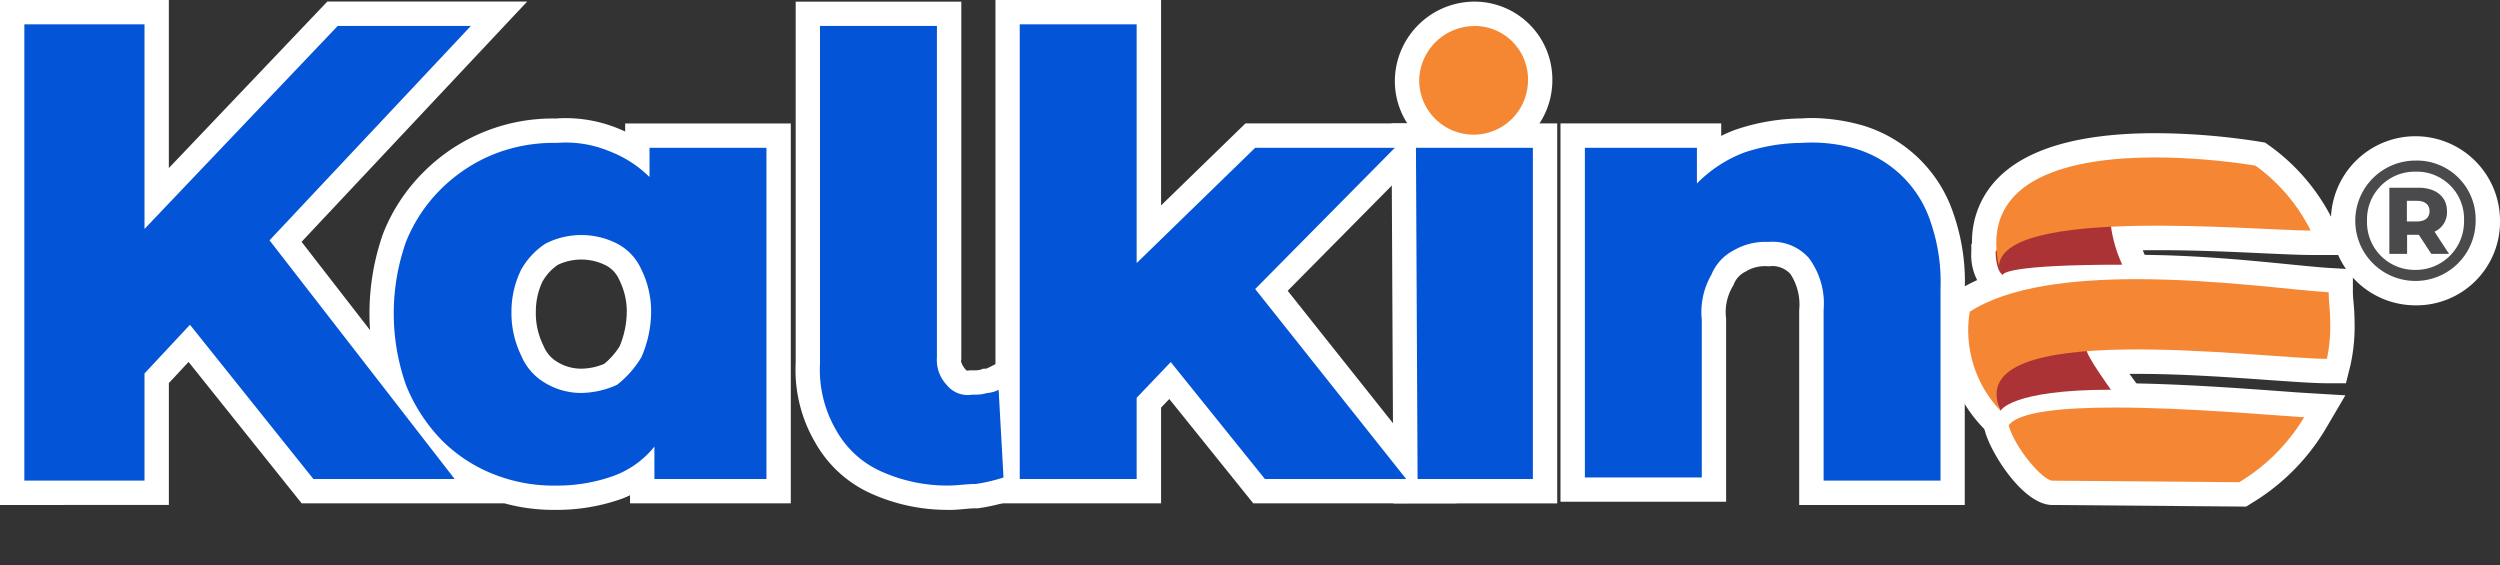
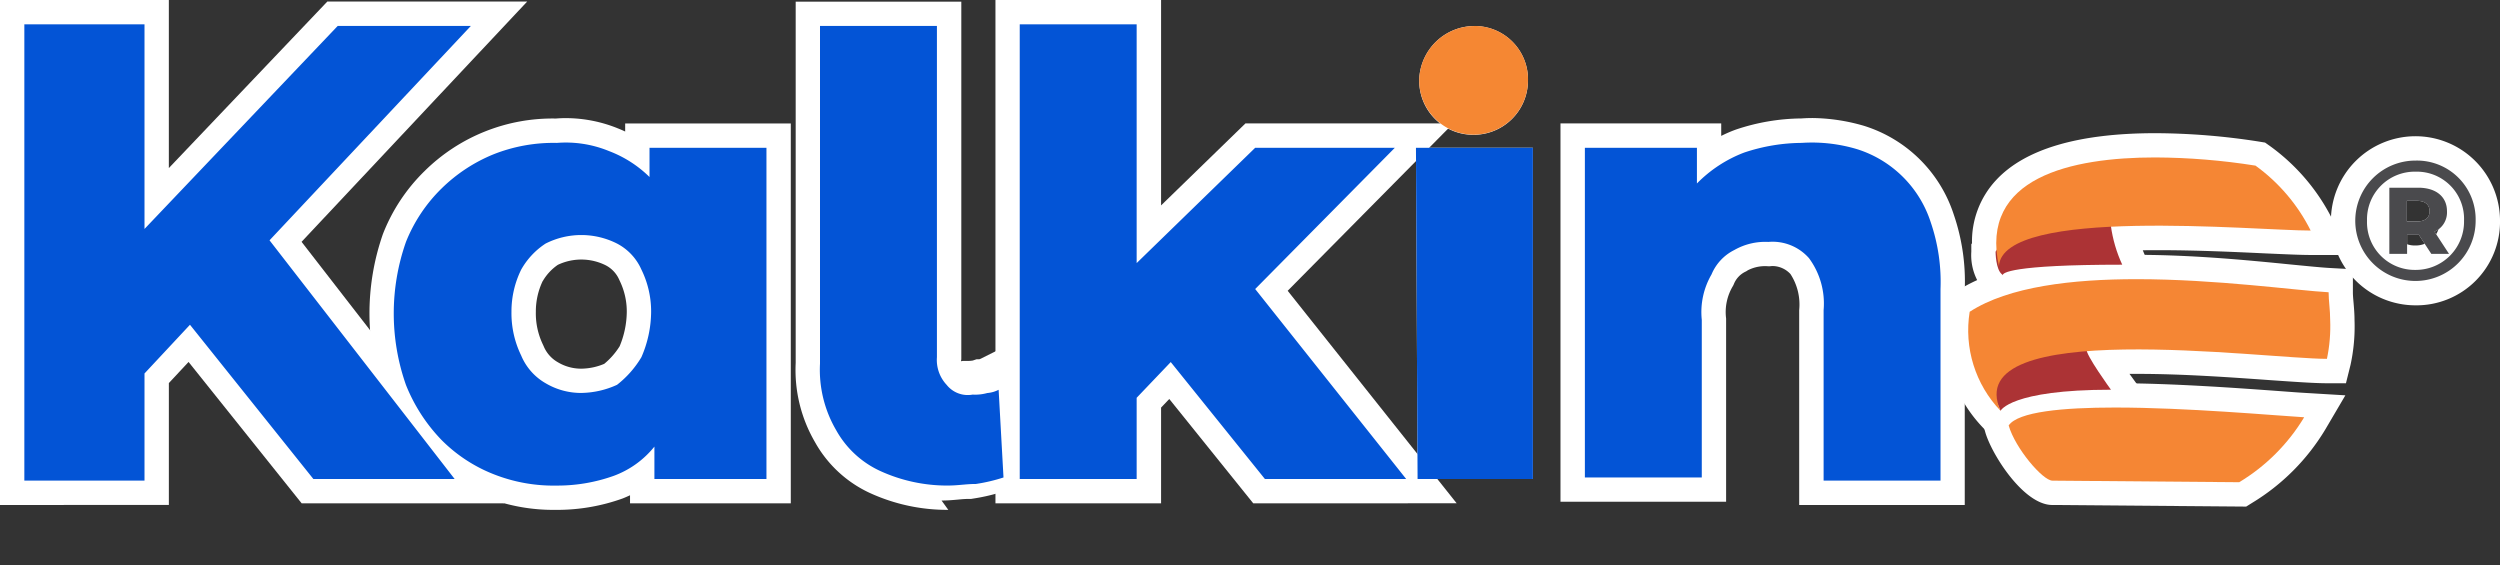
<svg xmlns="http://www.w3.org/2000/svg" xmlns:xlink="http://www.w3.org/1999/xlink" width="160" height="36.165" viewBox="0 0 160 36.165">
  <rect x="0" y="0" width="160" height="36.165" fill="#333333" stroke="none" />
  <defs>
    <clipPath id="clip-path">
      <rect id="Rectangle_382" data-name="Rectangle 382" width="160" height="36.165" fill="none" />
    </clipPath>
    <clipPath id="clip-path-2">
      <path id="Path_815" data-name="Path 815" d="M162.875,29.32a25.789,25.789,0,0,0,1.144,3.013s.623-1.35,7.066-1.35c0,0-1.663-2.287-1.559-2.6l-4.884-1.039s-1.663,1.768-1.767,1.975" transform="translate(-162.875 -27.345)" fill="none" />
    </clipPath>
    <linearGradient id="linear-gradient" x1="-14.036" y1="1.798" x2="-13.949" y2="1.798" gradientUnits="objectBoundingBox">
      <stop offset="0" stop-color="#f58634" />
      <stop offset="1" stop-color="#ac3335" />
    </linearGradient>
    <clipPath id="clip-path-3">
      <path id="Path_816" data-name="Path 816" d="M164.4,21.536c0,.029.033.034,0,0m.888-3.366a21.3,21.3,0,0,0-1.351,1.871s0,1.143.416,1.455a.318.318,0,0,1,.047.041c-.011-.12.434-.664,7.643-.664a8.787,8.787,0,0,1-.728-2.494,24.964,24.964,0,0,0-4.389-.577,2.546,2.546,0,0,0-1.639.368" transform="translate(-163.942 -17.802)" fill="none" />
    </clipPath>
    <linearGradient id="linear-gradient-2" x1="-17.262" y1="2.804" x2="-17.157" y2="2.804" xlink:href="#linear-gradient" />
    <clipPath id="clip-path-4">
      <path id="Path_817" data-name="Path 817" d="M164.16,19.9c.208-3.845,16.42-2.287,19.954-2.287a11.462,11.462,0,0,0-3.533-4.156,42.051,42.051,0,0,0-6.418-.524c-5.346,0-11.269,1.269-10,6.967" transform="translate(-163.987 -12.933)" fill="none" />
    </clipPath>
    <linearGradient id="linear-gradient-3" x1="-5.659" y1="2.081" x2="-5.624" y2="2.081" gradientUnits="objectBoundingBox">
      <stop offset="0" stop-color="#ed3237" />
      <stop offset="1" stop-color="#f58634" />
    </linearGradient>
    <clipPath id="clip-path-5">
      <path id="Path_818" data-name="Path 818" d="M161.782,25.02a7.454,7.454,0,0,0,1.976,6.339c-2.7-6.027,16.836-3.326,20.888-3.326a10.106,10.106,0,0,0,.208-2.494c0-.623-.1-1.247-.1-1.767-2.075-.115-7.188-.838-12.289-.838-4.094,0-8.179.465-10.679,2.085" transform="translate(-161.693 -22.935)" fill="none" />
    </clipPath>
    <linearGradient id="linear-gradient-4" x1="-4.946" y1="1.33" x2="-4.915" y2="1.33" xlink:href="#linear-gradient-3" />
    <clipPath id="clip-path-6">
      <path id="Path_819" data-name="Path 819" d="M165.01,34.625c.415,1.455,2.181,3.534,2.805,3.534l11.951.1a12.232,12.232,0,0,0,4.157-4.157c-1.984-.12-7.517-.623-12.11-.623-3.345,0-6.191.267-6.8,1.143" transform="translate(-165.01 -33.482)" fill="none" />
    </clipPath>
    <linearGradient id="linear-gradient-5" x1="-6.583" y1="1.273" x2="-6.543" y2="1.273" xlink:href="#linear-gradient-3" />
  </defs>
  <g id="Group_759" data-name="Group 759" transform="translate(0 0)">
    <path id="Path_789" data-name="Path 789" d="M107.778,9.9H98.841l-7.587,7.379V2H83.772V31.1h7.482V25.9l2.182-2.287L99.464,31.1h9.042l-9.665-12.16Z" transform="translate(-18.508 -0.442)" fill="#fff" />
    <g id="Group_746" data-name="Group 746" transform="translate(0 0)">
      <g id="Group_745" data-name="Group 745" clip-path="url(#clip-path)">
        <path id="Path_790" data-name="Path 790" d="M48.715,13.913a7.434,7.434,0,0,0-2.6-1.663,7.222,7.222,0,0,0-3.326-.52,10.41,10.41,0,0,0-4.053.728,10.264,10.264,0,0,0-3.326,2.182,9.929,9.929,0,0,0-2.286,3.429,13.8,13.8,0,0,0,0,9.146,10.853,10.853,0,0,0,2.286,3.533,9.7,9.7,0,0,0,3.326,2.182,10.41,10.41,0,0,0,4.053.728,10.714,10.714,0,0,0,3.637-.623,6,6,0,0,0,2.6-1.871v2.079H56.2v-21.2H48.715ZM48.2,25.448a6.371,6.371,0,0,1-1.559,1.767,5.665,5.665,0,0,1-2.287.52,4.444,4.444,0,0,1-2.286-.624,3.667,3.667,0,0,1-1.559-1.766,6.186,6.186,0,0,1-.624-2.806,6.057,6.057,0,0,1,.624-2.7,4.805,4.805,0,0,1,1.559-1.663,5.066,5.066,0,0,1,4.572,0A3.449,3.449,0,0,1,48.2,19.837a6.056,6.056,0,0,1,.623,2.7,7.332,7.332,0,0,1-.623,2.91" transform="translate(-7.147 -2.585)" fill="#fff" />
        <path id="Path_791" data-name="Path 791" d="M116.424,33.338H123.8v-21.2H116.32Z" transform="translate(-25.699 -2.681)" fill="#fff" />
        <path id="Path_792" data-name="Path 792" d="M30.579,2.1H22.058L9.691,15.094V2H2V31.2H9.691V24.344l2.91-3.118L20.5,31.1H29.54L17.693,15.822Z" transform="translate(-0.442 -0.442)" fill="#fff" />
        <path id="Path_793" data-name="Path 793" d="M78.064,25.621a2.892,2.892,0,0,1-.936.1,1.722,1.722,0,0,1-1.663-.623,2.326,2.326,0,0,1-.623-1.767V2.134H67.359V23.75A7.644,7.644,0,0,0,68.4,28.011a6.171,6.171,0,0,0,2.806,2.6,10.293,10.293,0,0,0,4.364.936c.624,0,1.144-.1,1.767-.1a10.913,10.913,0,0,0,1.768-.415l-.312-5.612a1.916,1.916,0,0,1-.727.208" transform="translate(-14.878 -0.471)" fill="#fff" />
        <path id="Path_794" data-name="Path 794" d="M147.653,12.145a10.022,10.022,0,0,0-3.534-.416,11.765,11.765,0,0,0-3.742.624,8.436,8.436,0,0,0-3.013,1.974V12.042h-7.171v21.1h7.483V23.058a4.791,4.791,0,0,1,.622-2.911,3.06,3.06,0,0,1,1.455-1.558,3.991,3.991,0,0,1,2.182-.52,3.1,3.1,0,0,1,2.6,1.039,4.885,4.885,0,0,1,.936,3.325V33.346h7.482V21.083a11.777,11.777,0,0,0-.623-4.261,7.241,7.241,0,0,0-4.676-4.677" transform="translate(-28.764 -2.585)" fill="#fff" />
        <path id="Path_795" data-name="Path 795" d="M164.537,22.6c0,.026.029.031,0,0" transform="translate(-36.351 -4.992)" fill="#fff" />
        <path id="Path_796" data-name="Path 796" d="M164.358,20.42a.351.351,0,0,1,.048.041c-.016-.116.4-.665,7.642-.665a8.886,8.886,0,0,1-.716-2.428c4.883-.239,10.8.245,12.771.245a11.457,11.457,0,0,0-3.533-4.157c-4.277-.7-17.111-1.862-16.566,5.418-.02.03-.042.061-.062.09,0,0,0,1.144.416,1.455" transform="translate(-36.22 -2.857)" fill="#fff" />
        <path id="Path_797" data-name="Path 797" d="M161.783,25.02a7.454,7.454,0,0,0,1.974,6.339h0s.625-1.351,7.066-1.351a17.093,17.093,0,0,1-1.542-2.464c5.411-.422,13.006.489,15.364.489a10.109,10.109,0,0,0,.208-2.494c0-.623-.1-1.247-.1-1.767-3.741-.208-17.355-2.39-22.967,1.247" transform="translate(-35.723 -5.067)" fill="#fff" />
        <path id="Path_798" data-name="Path 798" d="M165.009,34.625c.416,1.455,2.182,3.533,2.806,3.533l11.951.1a12.232,12.232,0,0,0,4.157-4.157c-3.429-.208-17.459-1.559-18.914.52" transform="translate(-36.455 -7.397)" fill="#fff" />
        <path id="Path_799" data-name="Path 799" d="M120.016,9.1a3.482,3.482,0,0,0,3.533-3.429,3.418,3.418,0,0,0-3.429-3.534,3.551,3.551,0,0,0-3.533,3.43v.1A3.46,3.46,0,0,0,120.016,9.1" transform="translate(-25.758 -0.471)" fill="#fff" />
        <path id="Path_800" data-name="Path 800" d="M199.973,16.924c0-.916-.687-1.505-1.844-1.505h-1.845v4.233h1.136V18.431h.753l.8,1.222H200.1l-.928-1.418a1.35,1.35,0,0,0,.8-1.31m-1.92.655h-.644V16.259h.644c.513,0,.807.24.807.665s-.294.655-.807.655" transform="translate(-43.365 -3.406)" fill="#fff" />
        <path id="Path_801" data-name="Path 801" d="M98.276,32.215,92.9,25.535l-.525.55v6.13h-10.6V0h10.6V13.146l5.4-5.248h13.3L100.478,18.61l10.814,13.6Z" transform="translate(-18.066 0)" fill="#fff" />
        <path id="Path_802" data-name="Path 802" d="M42.351,34.774a11.892,11.892,0,0,1-4.652-.848,11.289,11.289,0,0,1-3.828-2.518,12.367,12.367,0,0,1-2.623-4.037l-.029-.075a15.412,15.412,0,0,1-.005-10.177A11.456,11.456,0,0,1,33.871,13.1,11.647,11.647,0,0,1,42.283,9.73q.328-.027.656-.026a8.9,8.9,0,0,1,3.317.658c.158.063.312.129.461.2v-.515h10.6V34.359H47.028v-.518c-.15.069-.3.136-.46.2a12.384,12.384,0,0,1-4.217.735M41.439,20.13A4.522,4.522,0,0,0,41,22.1a4.612,4.612,0,0,0,.459,2.11l.038.083a2.106,2.106,0,0,0,.9,1.028,2.9,2.9,0,0,0,1.512.418,3.88,3.88,0,0,0,1.466-.308,4.637,4.637,0,0,0,.988-1.126,5.839,5.839,0,0,0,.457-2.2,4.506,4.506,0,0,0-.46-2.006l-.037-.082a1.891,1.891,0,0,0-.863-.9,3.5,3.5,0,0,0-3.053-.023,3.213,3.213,0,0,0-.968,1.047" transform="translate(-6.706 -2.144)" fill="#fff" />
-         <path id="Path_803" data-name="Path 803" d="M114.429,34.455l-.119-24.317h10.606V34.455Z" transform="translate(-25.254 -2.239)" fill="#fff" />
        <path id="Path_804" data-name="Path 804" d="M0,32.319V0H10.806V10.756L20.948.1H33.739L19.3,15.477,32.278,32.215H19.308l-7.24-9.05-1.261,1.351v7.8Z" transform="translate(0 0)" fill="#fff" />
-         <path id="Path_805" data-name="Path 805" d="M75.128,32.66a11.877,11.877,0,0,1-5.018-1.079,7.732,7.732,0,0,1-3.521-3.267,9.177,9.177,0,0,1-1.229-5.059V.134h10.6V23.021l-.021.127a1.33,1.33,0,0,0,.3.537.151.151,0,0,0,.136.065l.128-.021.183,0a2.21,2.21,0,0,0,.442-.023l.24-.081h.173a.814.814,0,0,0,.109-.041l2.123-1.066.51,9.17-1.127.376a12.28,12.28,0,0,1-2,.476l-.128.021h-.129c-.263,0-.5.023-.743.046-.331.03-.662.058-1.024.058" transform="translate(-14.436 -0.029)" fill="#fff" />
+         <path id="Path_805" data-name="Path 805" d="M75.128,32.66a11.877,11.877,0,0,1-5.018-1.079,7.732,7.732,0,0,1-3.521-3.267,9.177,9.177,0,0,1-1.229-5.059V.134h10.6V23.021l-.021.127l.128-.021.183,0a2.21,2.21,0,0,0,.442-.023l.24-.081h.173a.814.814,0,0,0,.109-.041l2.123-1.066.51,9.17-1.127.376a12.28,12.28,0,0,1-2,.476l-.128.021h-.129c-.263,0-.5.023-.743.046-.331.03-.662.058-1.024.058" transform="translate(-14.436 -0.029)" fill="#fff" />
        <path id="Path_806" data-name="Path 806" d="M143.47,34.463V21.992a3.578,3.578,0,0,0-.56-2.312,1.585,1.585,0,0,0-1.126-.511,1.162,1.162,0,0,0-.117.006l-.086.01h-.086a2.411,2.411,0,0,0-1.317.258l-.081.054-.087.044a1.5,1.5,0,0,0-.719.778l-.031.073-.039.07a3.235,3.235,0,0,0-.436,2l.008.077V34.254h-10.6V10.041H138.48v.8a8.747,8.747,0,0,1,.923-.4,13.464,13.464,0,0,1,4.21-.718c.242-.018.481-.026.717-.026a12.2,12.2,0,0,1,3.291.5,8.794,8.794,0,0,1,5.745,5.687,13.229,13.229,0,0,1,.7,4.807V34.463Z" transform="translate(-28.322 -2.143)" fill="#fff" />
        <path id="Path_807" data-name="Path 807" d="M162.885,21.149a3.5,3.5,0,0,1-.943-2.625v-.474l.044-.066a5.751,5.751,0,0,1,1.545-4.044c1.85-1.993,5.28-3,10.2-3a43.629,43.629,0,0,1,6.652.542l.359.059.3.211a12.933,12.933,0,0,1,4.022,4.728l1.127,2.255h-2.521c-.643,0-1.624-.046-2.866-.1-1.977-.093-4.439-.208-6.924-.208q-.494,0-.964.006c.044.109.088.213.132.316l.932,2.172h-2.364a55.8,55.8,0,0,0-5.918.219l.488,3.57Z" transform="translate(-35.778 -2.416)" fill="#fff" />
        <path id="Path_808" data-name="Path 808" d="M162.236,32.041a9.015,9.015,0,0,1-2.424-7.76l.126-.65.556-.36c2.425-1.572,6.2-2.336,11.526-2.336,3.66,0,7.246.356,9.865.617,1.034.1,1.927.191,2.51.224l1.472.082v1.474c0,.206.022.432.043.668.03.354.061.726.061,1.1a11.565,11.565,0,0,1-.254,2.872l-.294,1.181H184.2c-.795,0-2.051-.09-3.643-.2-2.48-.177-5.566-.4-8.488-.4l-.5,0,1.869,2.573h-3.058c-4,0-5.417.548-5.789.738l-.792,1.685Z" transform="translate(-35.282 -4.625)" fill="#fff" />
        <path id="Path_809" data-name="Path 809" d="M167.319,39.274c-1.835,0-3.884-3.239-4.29-4.664l-.2-.714.425-.608c.76-1.084,2.424-1.807,8.081-1.807,3.649,0,7.918.315,10.468.5.714.052,1.309.1,1.736.122l2.538.153-1.289,2.192a13.8,13.8,0,0,1-4.674,4.688l-.386.241Z" transform="translate(-35.973 -6.955)" fill="#fff" />
-         <path id="Path_810" data-name="Path 810" d="M119.575,10.213a4.993,4.993,0,0,1-4.988-4.988v-.1A5.108,5.108,0,0,1,119.678.133a4.987,4.987,0,0,1,4.988,5.092,5.046,5.046,0,0,1-5.092,4.988" transform="translate(-25.316 -0.029)" fill="#fff" />
-         <path id="Path_811" data-name="Path 811" d="M194.285,20.77V13.419h3.4a3.106,3.106,0,0,1,3.4,3.064c0,.556.023,4.379-.466,4.464Z" transform="translate(-42.923 -2.964)" fill="#fff" />
        <path id="Path_812" data-name="Path 812" d="M196.883,22.013a5.411,5.411,0,1,1,5.422-5.432,5.348,5.348,0,0,1-5.422,5.432m.022-7a1.5,1.5,0,0,0-1.552,1.585,1.49,1.49,0,0,0,1.53,1.585,1.534,1.534,0,0,0,1.564-1.606,1.47,1.47,0,0,0-1.542-1.563" transform="translate(-42.304 -2.472)" fill="#fff" />
        <path id="Path_813" data-name="Path 813" d="M197.346,13.192a3.852,3.852,0,1,0,3.842,3.831,3.757,3.757,0,0,0-3.842-3.831m-.022,7a3.051,3.051,0,0,1-3.088-3.143,3.055,3.055,0,0,1,3.11-3.143,3.022,3.022,0,0,1,3.1,3.121,3.09,3.09,0,0,1-3.122,3.165" transform="translate(-42.746 -2.914)" fill="#fff" />
        <path id="Path_814" data-name="Path 814" d="M115.8,9.587a11.785,11.785,0,0,0-3.742.623,8.448,8.448,0,0,0-3.013,1.975V9.9h-7.171V31h7.482V20.914a4.8,4.8,0,0,1,.624-2.91,3.054,3.054,0,0,1,1.455-1.559,4,4,0,0,1,2.182-.52,3.106,3.106,0,0,1,2.6,1.039,4.888,4.888,0,0,1,.936,3.326V31.2h7.482V18.94a11.767,11.767,0,0,0-.623-4.262A7.239,7.239,0,0,0,119.33,10a10.016,10.016,0,0,0-3.533-.416M91.167,31.1h7.379V9.9H91.063Zm-9.769,0h9.041L80.774,18.94,89.712,9.9H80.774l-7.586,7.379V2H65.705V31.1h7.483V25.9l2.182-2.286Zm-20.265.416c.623,0,1.143-.1,1.766-.1A10.885,10.885,0,0,0,64.666,31l-.312-5.612a1.919,1.919,0,0,1-.728.208,2.883,2.883,0,0,1-.935.1,1.723,1.723,0,0,1-1.663-.623,2.329,2.329,0,0,1-.623-1.767V2.1H52.922V23.72a7.651,7.651,0,0,0,1.039,4.261,6.171,6.171,0,0,0,2.806,2.6,10.294,10.294,0,0,0,4.365.936M37.646,25.591a4.451,4.451,0,0,1-2.286-.623A3.669,3.669,0,0,1,33.8,23.2a6.184,6.184,0,0,1-.624-2.806,6.059,6.059,0,0,1,.624-2.7A4.8,4.8,0,0,1,35.36,16.03a5.061,5.061,0,0,1,4.572,0,3.444,3.444,0,0,1,1.559,1.663,6.069,6.069,0,0,1,.623,2.7,7.34,7.34,0,0,1-.623,2.91,6.371,6.371,0,0,1-1.559,1.767,5.668,5.668,0,0,1-2.287.52M42.011,9.9v1.871a7.456,7.456,0,0,0-2.6-1.663,7.242,7.242,0,0,0-3.326-.52,10.41,10.41,0,0,0-4.053.728A10.276,10.276,0,0,0,28.708,12.5a9.937,9.937,0,0,0-2.286,3.429,13.8,13.8,0,0,0,0,9.146,10.848,10.848,0,0,0,2.286,3.534,9.725,9.725,0,0,0,3.326,2.182,10.41,10.41,0,0,0,4.053.728,10.7,10.7,0,0,0,3.637-.624,5.99,5.99,0,0,0,2.6-1.871V31.1h7.171V9.9ZM20.5,31.1h9.041L17.692,15.822,30.579,2.1H22.057L9.69,15.095V2H2V31.2H9.69V24.344l2.91-3.118Z" transform="translate(-0.442 -0.442)" fill="#0354d6" />
      </g>
    </g>
    <g id="Group_748" data-name="Group 748" transform="translate(126.891 21.304)">
      <g id="Group_747" data-name="Group 747" clip-path="url(#clip-path-2)">
        <rect id="Rectangle_383" data-name="Rectangle 383" width="9.012" height="9.531" transform="translate(-2.429 3.059) rotate(-51.548)" fill="url(#linear-gradient)" />
      </g>
    </g>
    <g id="Group_750" data-name="Group 750" transform="translate(127.722 13.869)">
      <g id="Group_749" data-name="Group 749" clip-path="url(#clip-path-3)">
        <rect id="Rectangle_384" data-name="Rectangle 384" width="7.419" height="8.886" transform="translate(-1.668 2.758) rotate(-58.835)" fill="url(#linear-gradient-2)" />
      </g>
    </g>
    <g id="Group_752" data-name="Group 752" transform="translate(127.757 10.076)">
      <g id="Group_751" data-name="Group 751" clip-path="url(#clip-path-4)">
        <rect id="Rectangle_385" data-name="Rectangle 385" width="22.289" height="14.367" transform="translate(-3.501 0.966) rotate(-21.86)" fill="url(#linear-gradient-3)" />
      </g>
    </g>
    <g id="Group_754" data-name="Group 754" transform="translate(125.97 17.868)">
      <g id="Group_753" data-name="Group 753" clip-path="url(#clip-path-5)">
        <rect id="Rectangle_386" data-name="Rectangle 386" width="25.197" height="17.073" transform="translate(-3.674 1.292) rotate(-23.06)" fill="url(#linear-gradient-4)" />
      </g>
    </g>
    <g id="Group_756" data-name="Group 756" transform="translate(128.554 26.085)">
      <g id="Group_755" data-name="Group 755" clip-path="url(#clip-path-6)">
        <rect id="Rectangle_387" data-name="Rectangle 387" width="19.486" height="10.08" transform="translate(-1.331 0.405) rotate(-16.926)" fill="url(#linear-gradient-5)" />
      </g>
    </g>
    <g id="Group_758" data-name="Group 758" transform="translate(0 0)">
      <g id="Group_757" data-name="Group 757" clip-path="url(#clip-path)">
        <path id="Path_820" data-name="Path 820" d="M120.12,2.133a3.418,3.418,0,0,1,3.429,3.533,3.482,3.482,0,0,1-6.963,0v-.1a3.551,3.551,0,0,1,3.533-3.429" transform="translate(-25.758 -0.471)" fill="#f58733" fill-rule="evenodd" />
        <path id="Path_821" data-name="Path 821" d="M201.187,17.022a3.852,3.852,0,1,1-3.841-3.831,3.757,3.757,0,0,1,3.841,3.831m-.742,0a3.022,3.022,0,0,0-3.1-3.121,3.055,3.055,0,0,0-3.11,3.143,3.051,3.051,0,0,0,3.087,3.144,3.09,3.09,0,0,0,3.122-3.165m-1.888.721.928,1.418h-1.134l-.8-1.222H196.8V19.16h-1.136V14.927h1.845c1.157,0,1.844.589,1.844,1.505a1.349,1.349,0,0,1-.8,1.31m-1.123-.655c.513,0,.807-.24.807-.655s-.294-.665-.807-.665h-.643v1.321Z" transform="translate(-42.746 -2.914)" fill="#4a4a4d" />
      </g>
    </g>
  </g>
</svg>